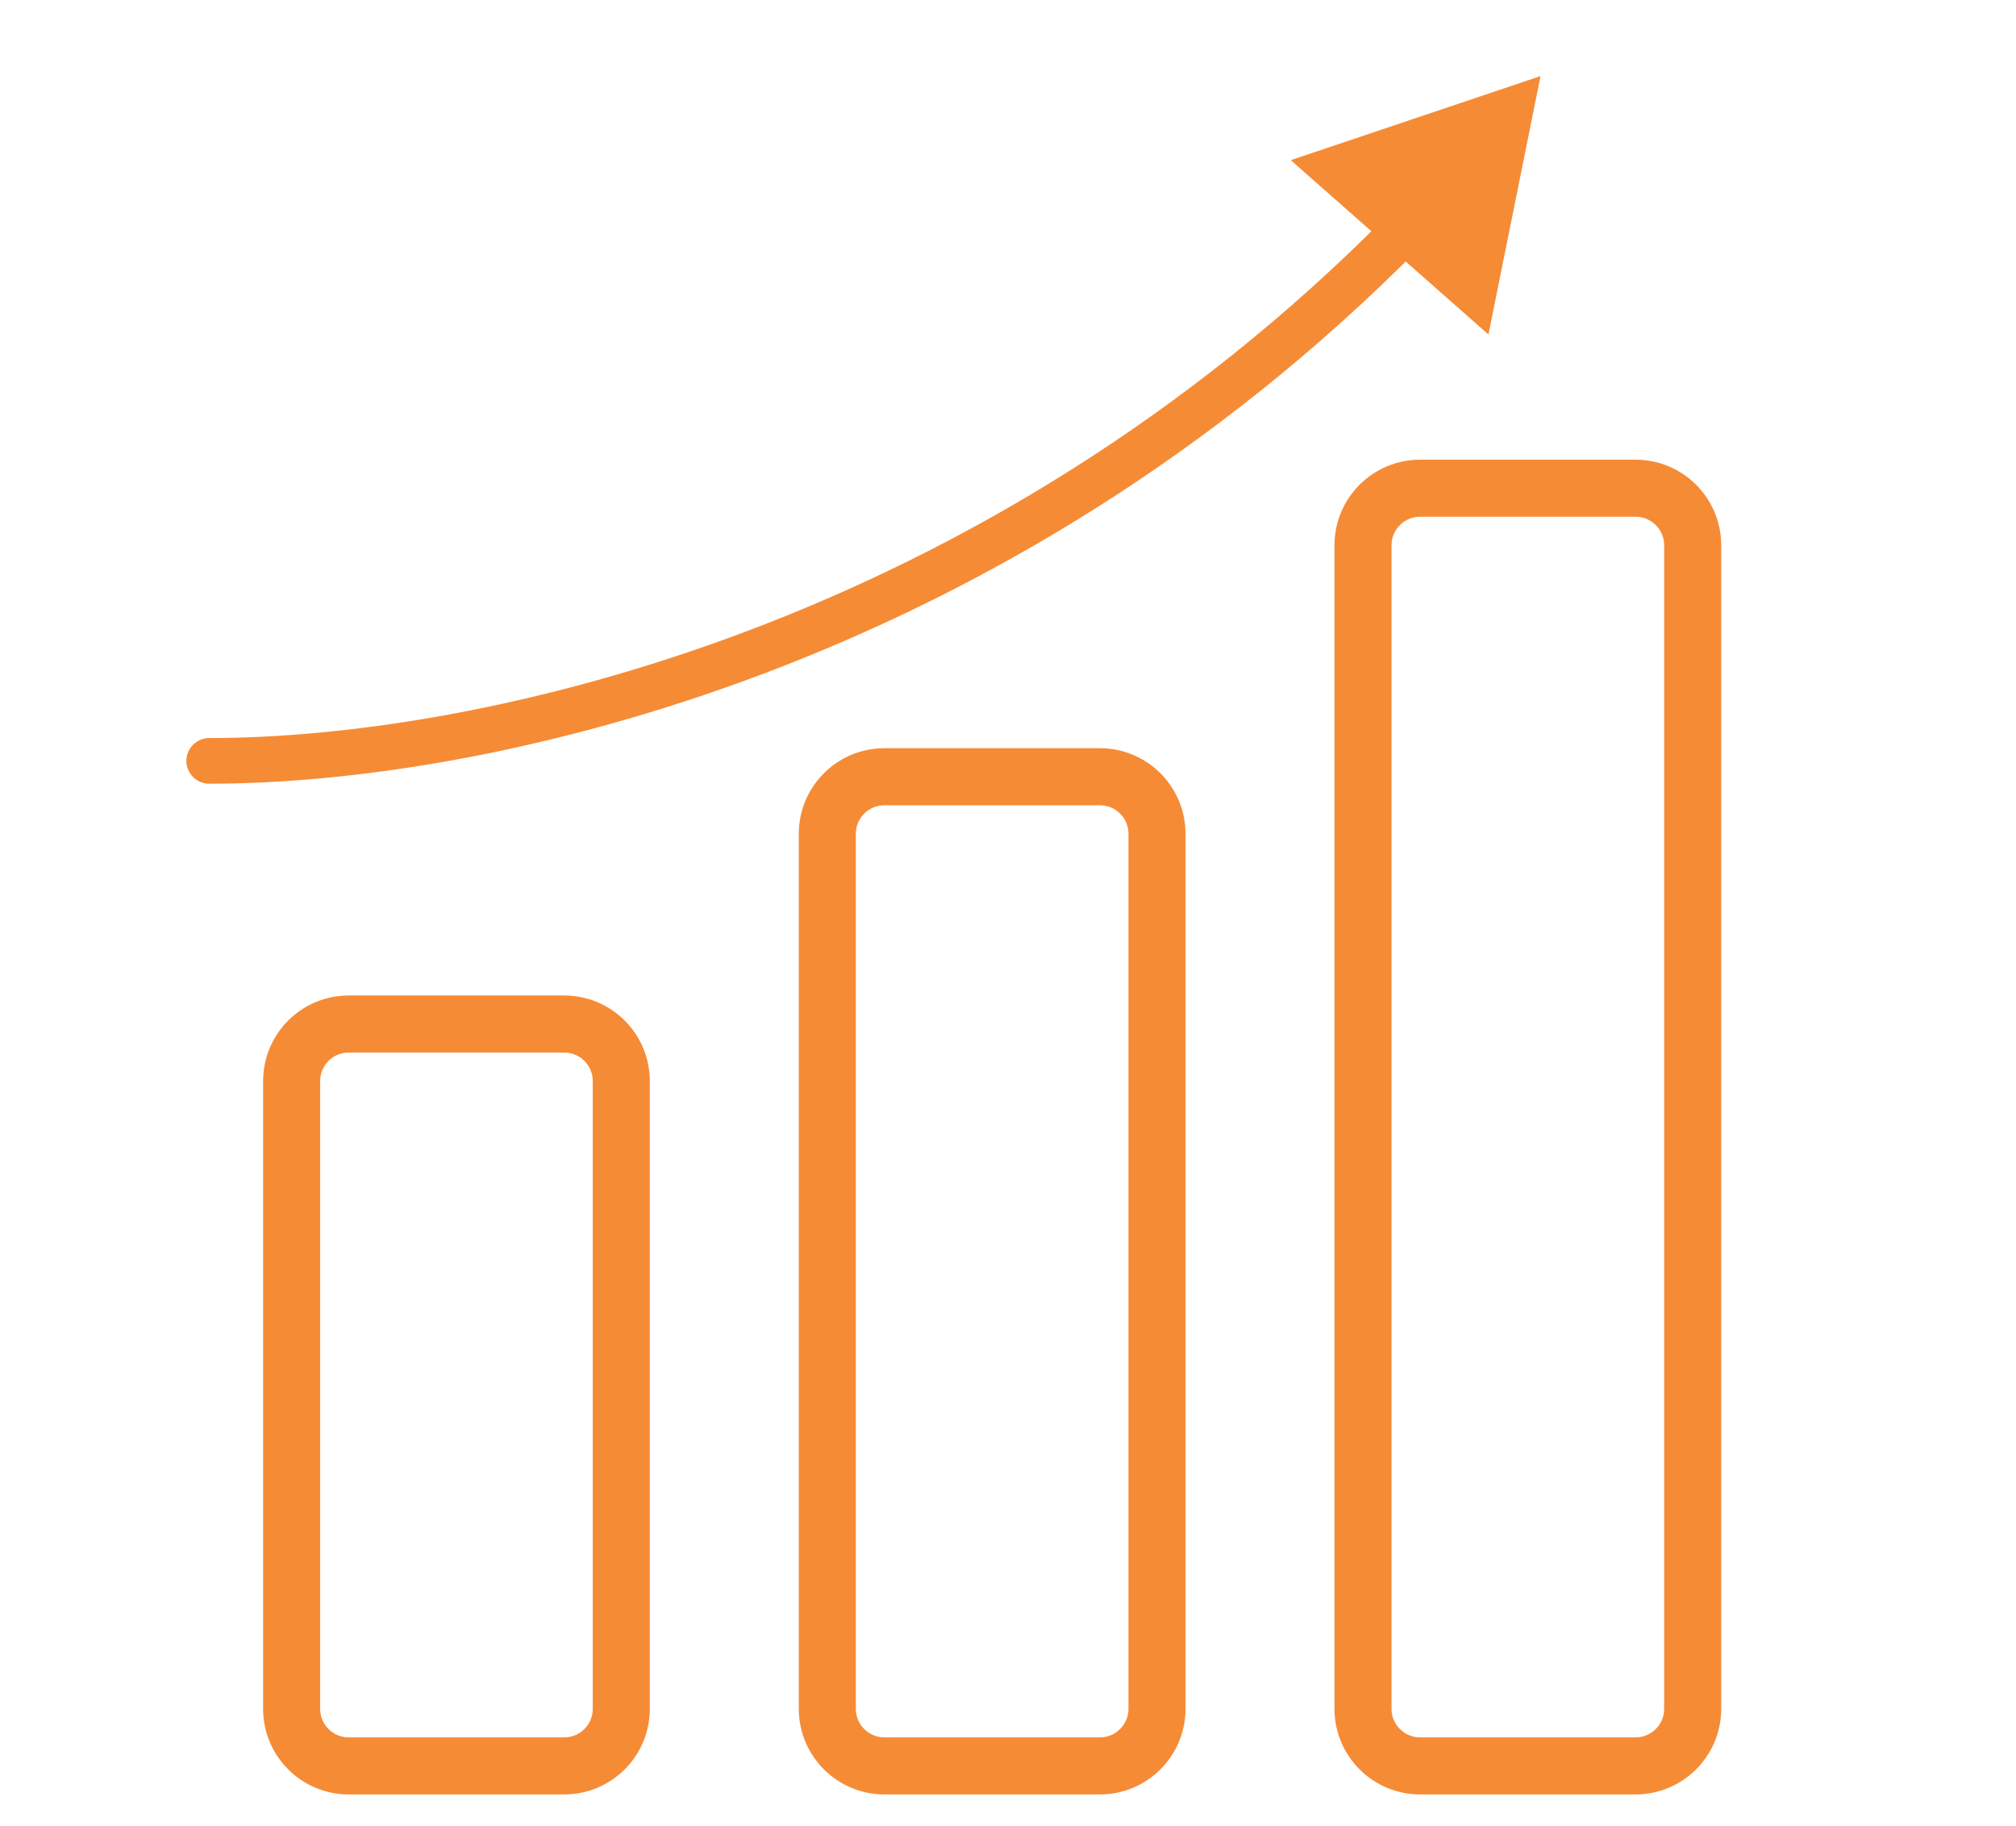
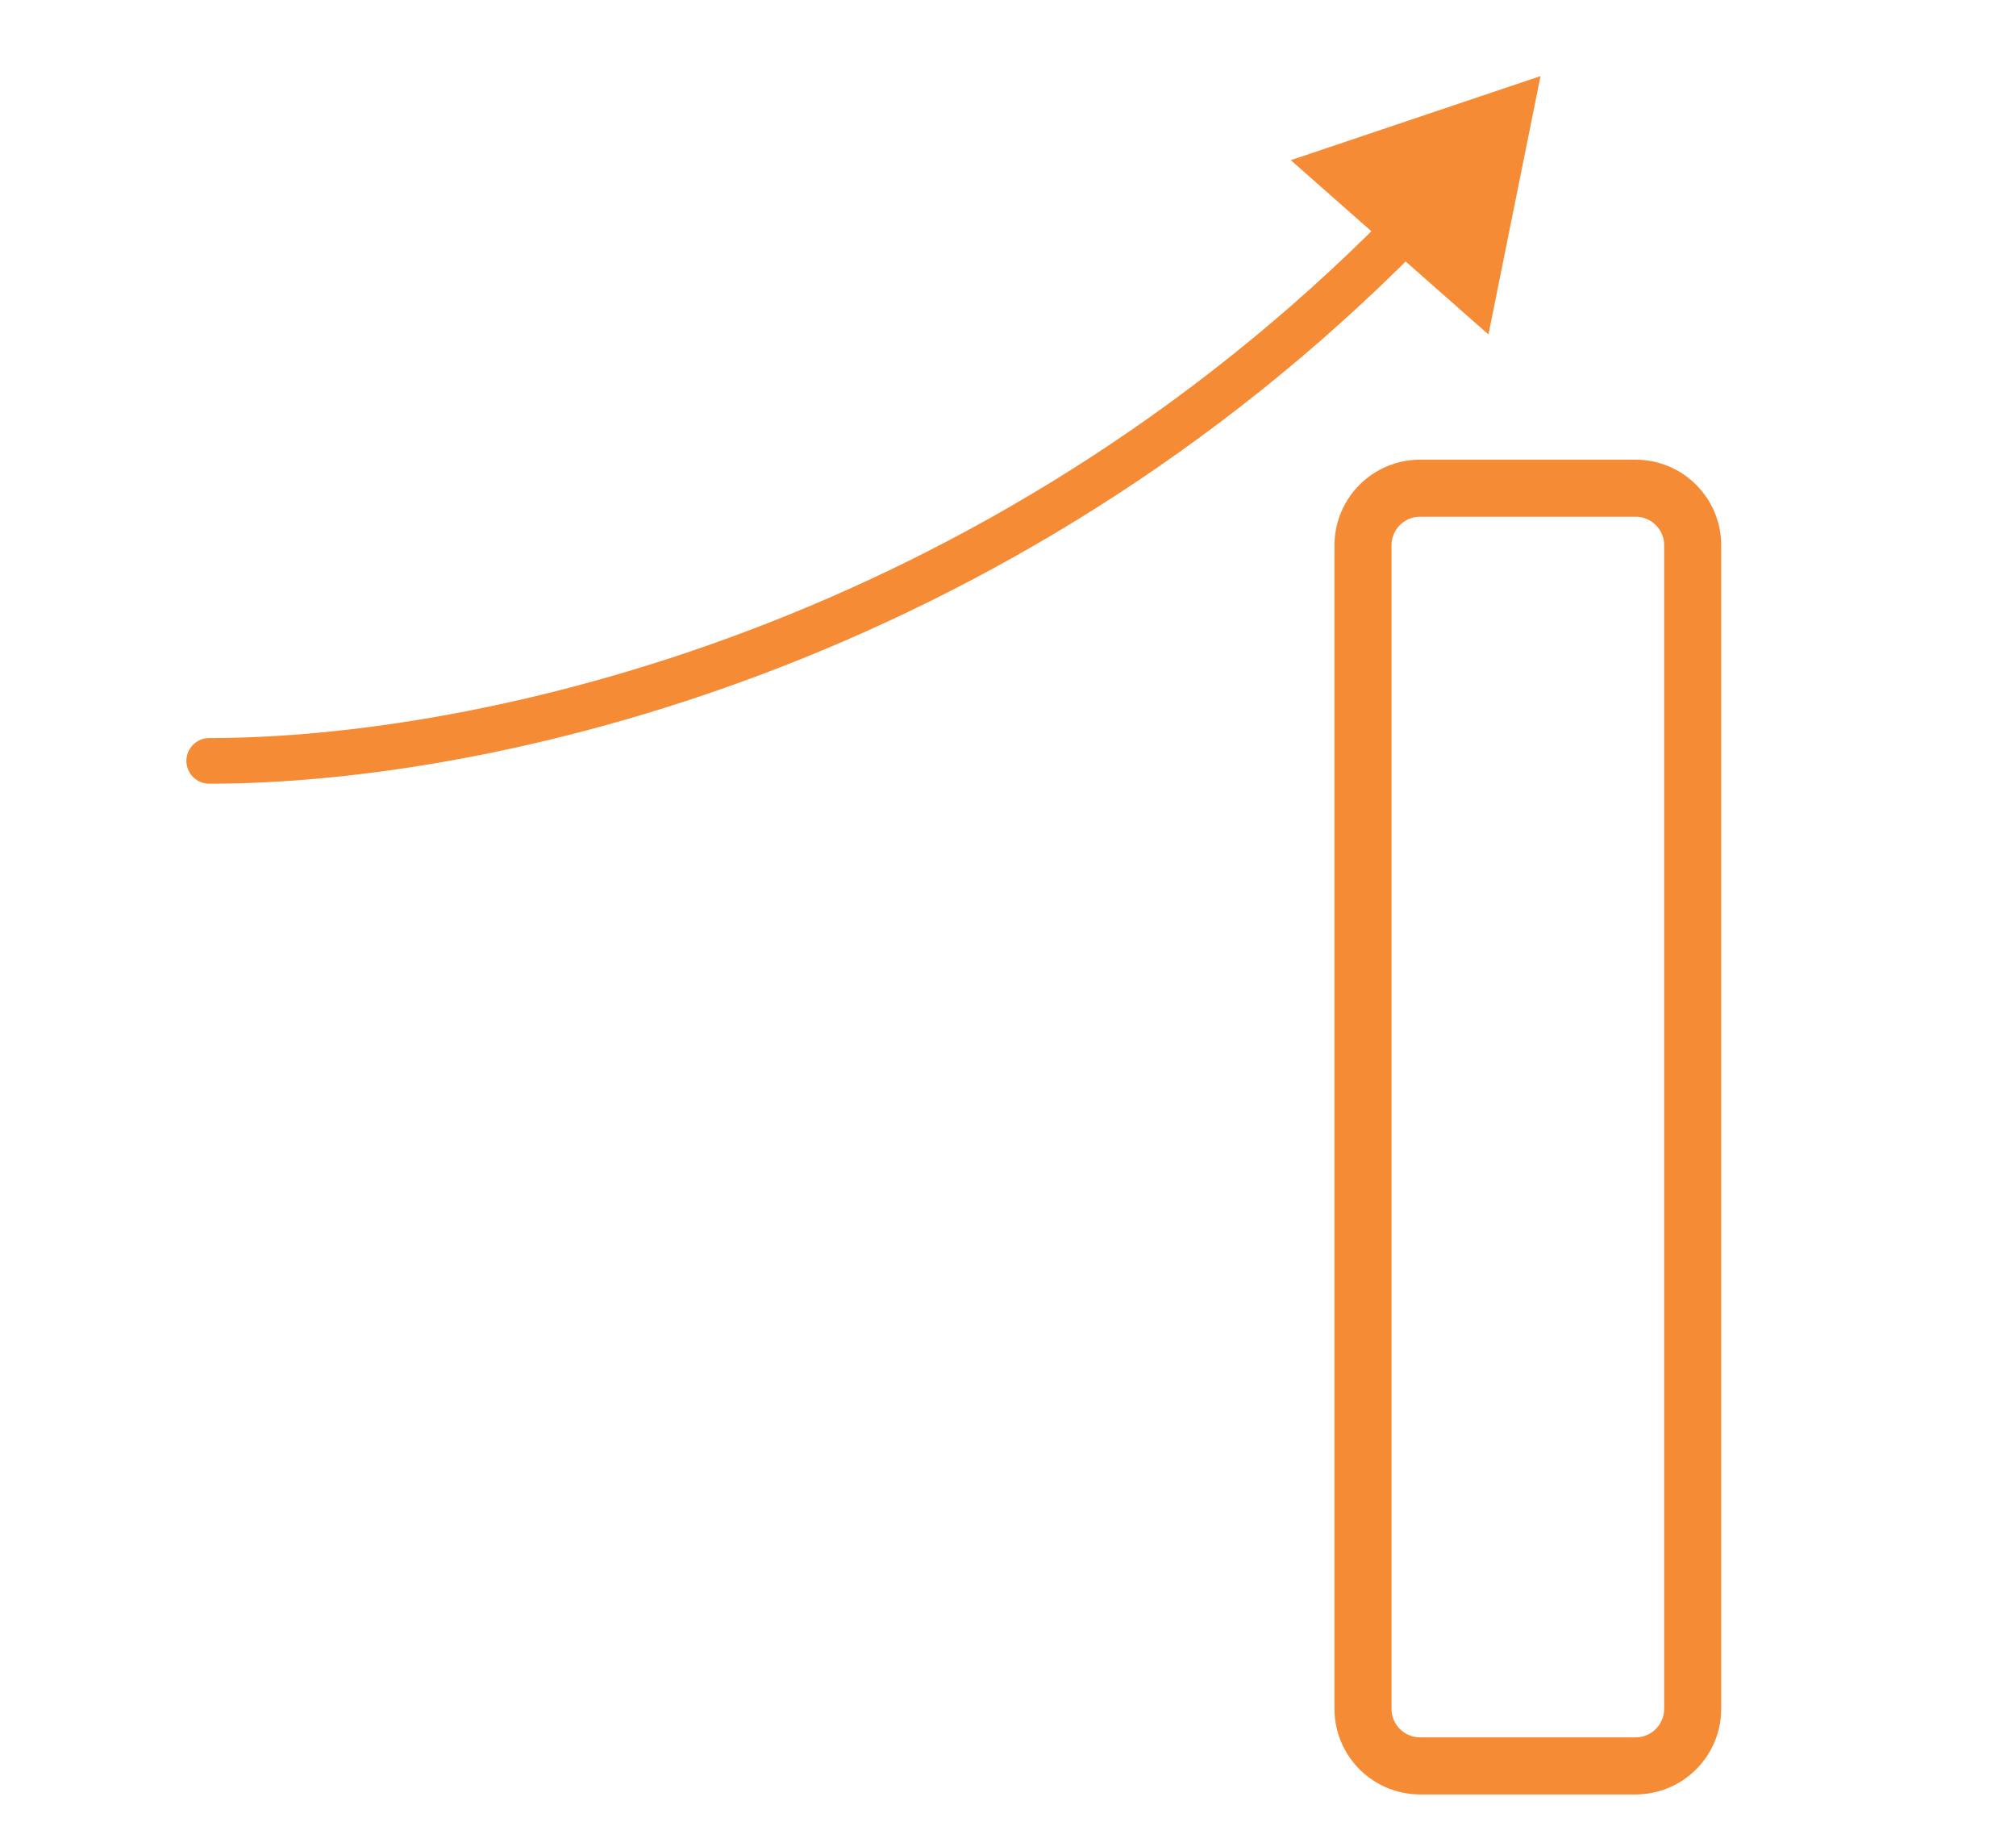
<svg xmlns="http://www.w3.org/2000/svg" width="53" height="48" viewBox="0 0 53 48" fill="none">
-   <path d="M14.833 26.917H9.166C8.338 26.917 7.667 27.588 7.667 28.417V44.917C7.667 45.745 8.338 46.417 9.166 46.417H14.833C15.662 46.417 16.333 45.745 16.333 44.917V28.417C16.333 27.588 15.662 26.917 14.833 26.917Z" stroke="#F68B36" stroke-width="1.5" stroke-miterlimit="10" />
-   <path d="M28.917 20.417H23.25C22.422 20.417 21.75 21.088 21.75 21.917V44.917C21.75 45.745 22.422 46.417 23.25 46.417H28.917C29.745 46.417 30.417 45.745 30.417 44.917V21.917C30.417 21.088 29.745 20.417 28.917 20.417Z" stroke="#F68B36" stroke-width="1.5" stroke-miterlimit="10" />
  <path d="M43 12.833H37.333C36.505 12.833 35.833 13.505 35.833 14.333V44.917C35.833 45.745 36.505 46.417 37.333 46.417H43C43.828 46.417 44.5 45.745 44.5 44.917V14.333C44.5 13.505 43.828 12.833 43 12.833Z" stroke="#F68B36" stroke-width="1.5" stroke-miterlimit="10" />
  <path d="M5.5 19.4C5.169 19.4 4.9 19.669 4.9 20C4.9 20.331 5.169 20.6 5.5 20.6V19.4ZM40.5 2L33.934 4.21L39.131 8.792L40.5 2ZM5.5 20.6C12.925 20.6 26.432 17.553 37.357 6.471L36.503 5.629C25.843 16.442 12.666 19.4 5.5 19.4V20.6Z" fill="#F68B36" />
</svg>